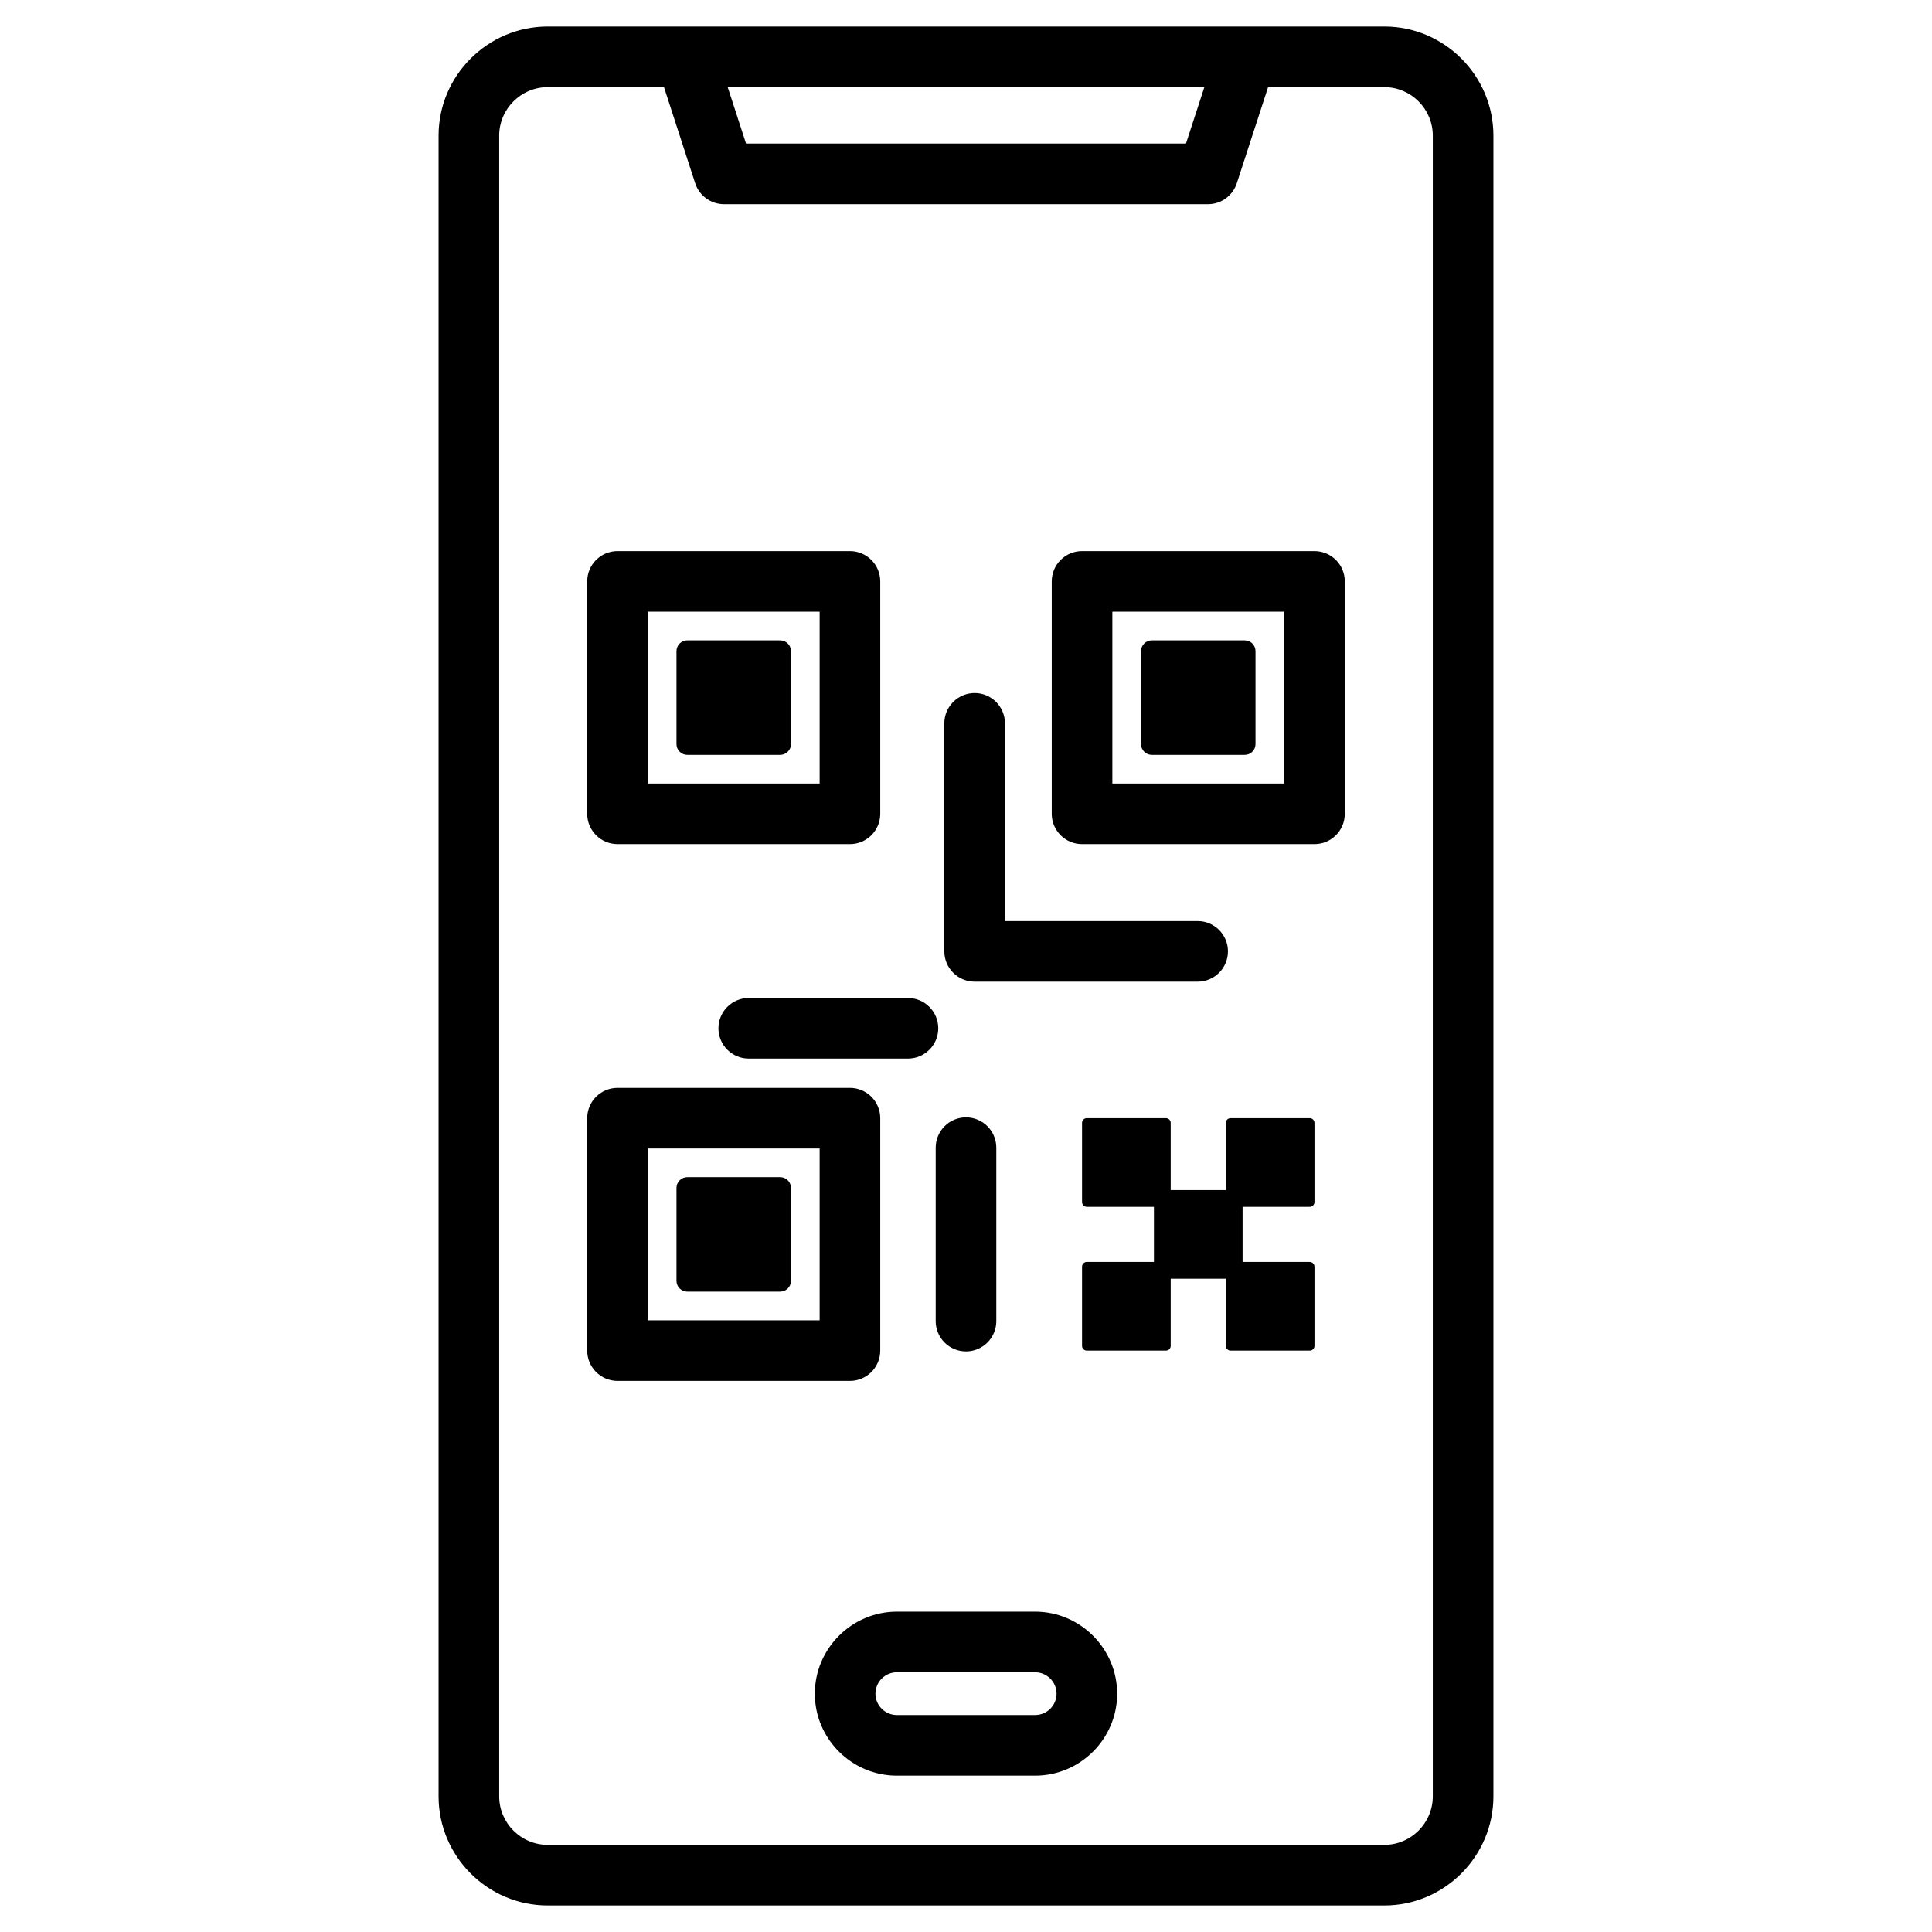
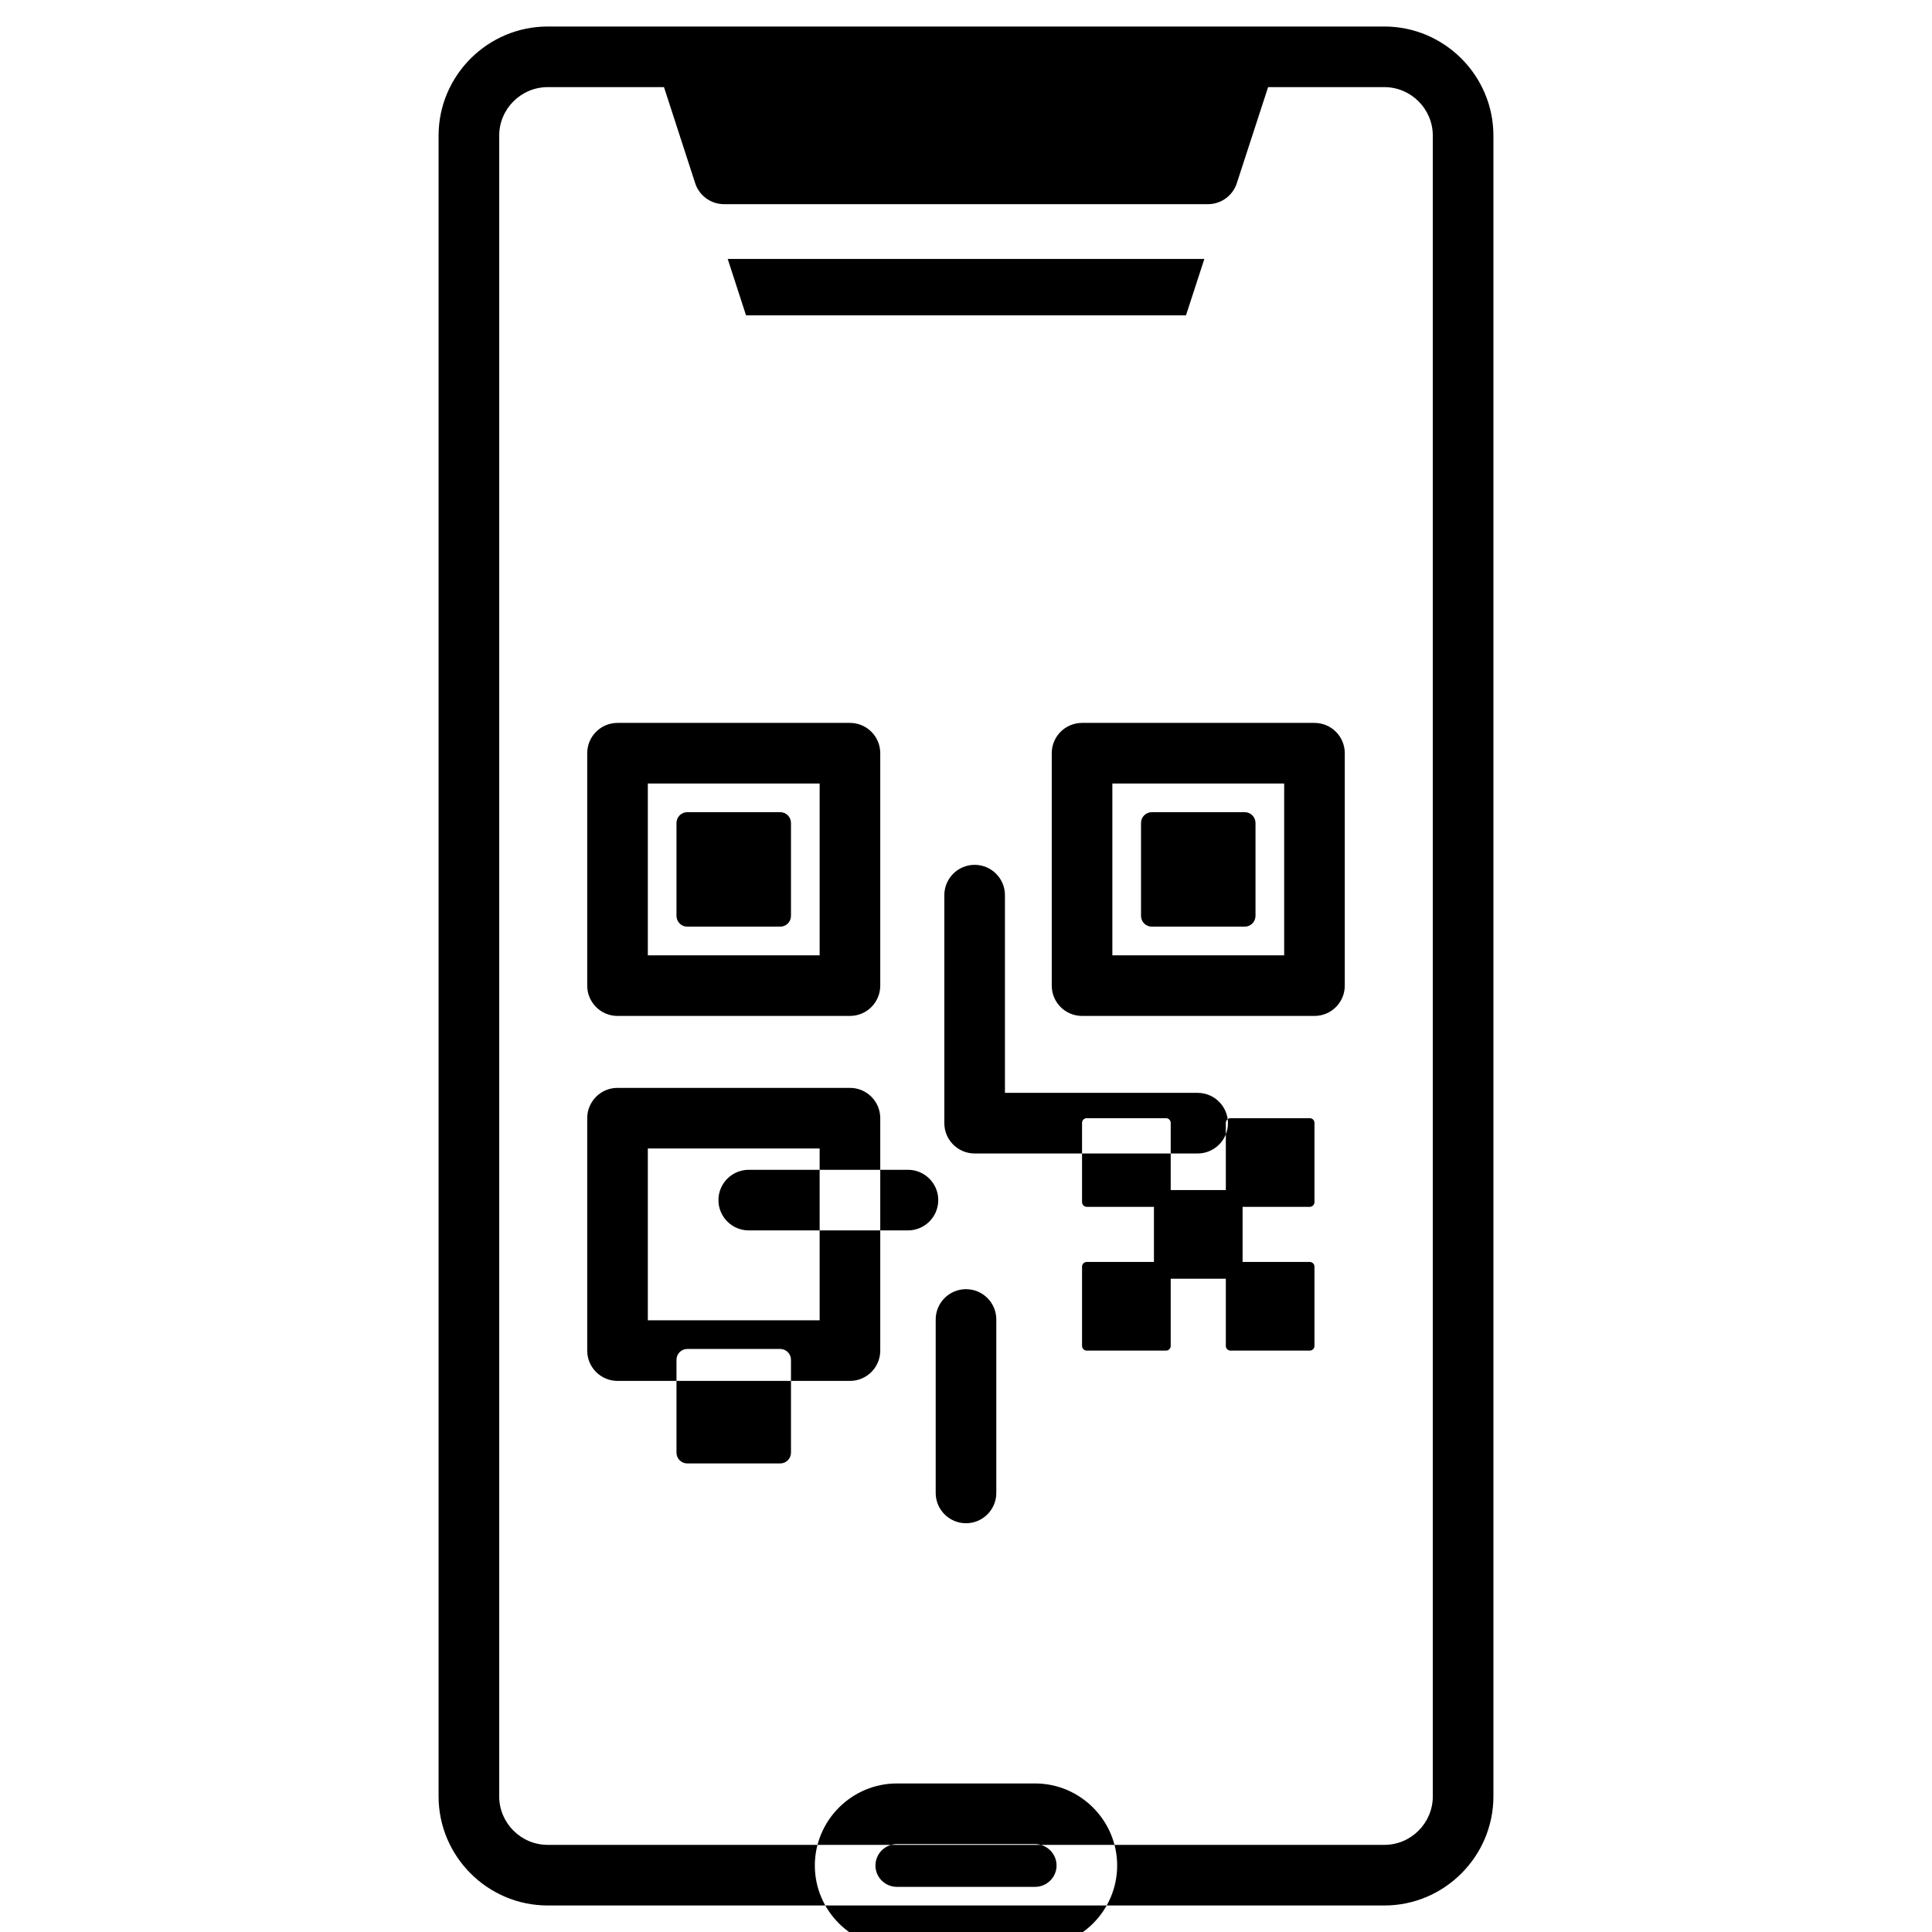
<svg xmlns="http://www.w3.org/2000/svg" clip-rule="evenodd" fill-rule="evenodd" stroke-linejoin="round" stroke-miterlimit="2" viewBox="0 0 510 510">
-   <path d="m144.581 7h220.867c15.818 0 28.777 12.948 28.777 28.805v438.39c0 15.857-12.959 28.805-28.777 28.805h-220.867c-15.855 0-28.806-12.951-28.806-28.805v-438.39c0-15.854 12.951-28.805 28.806-28.805zm30.695 16h-30.695c-7.049 0-12.806 5.757-12.806 12.805v438.39c0 7.048 5.757 12.805 12.806 12.805h220.867c7.027 0 12.777-5.76 12.777-12.805v-438.39c0-7.045-5.75-12.805-12.777-12.805h-30.701l-8.264 25.374c-1.073 3.293-4.143 5.522-7.607 5.522h-127.752c-3.466 0-6.538-2.232-7.609-5.528zm133.761 291.148h14.551v-17.736c0-.329.13-.644.363-.877.232-.232.547-.363.876-.363h20.923c.329 0 .644.131.876.363.233.233.363.548.363.877v20.922c0 .329-.13.644-.363.877-.232.232-.547.363-.876.363h-17.737v14.551h17.737c.329 0 .644.13.876.363.233.232.363.547.363.876v20.923c0 .329-.13.644-.363.876-.232.233-.547.363-.876.363h-20.923c-.329 0-.644-.13-.876-.363-.233-.232-.363-.547-.363-.876v-17.737h-14.551v17.737c0 .329-.131.644-.363.876-.233.233-.548.363-.877.363h-20.922c-.329 0-.644-.13-.877-.363-.232-.232-.363-.547-.363-.876v-20.923c0-.329.131-.644.363-.876.233-.233.548-.363.877-.363h17.736v-14.551h-17.736c-.329 0-.644-.131-.877-.363-.232-.233-.363-.548-.363-.877v-20.922c0-.329.131-.644.363-.877.233-.232.548-.363.877-.363h20.922c.329 0 .644.131.877.363.232.233.363.548.363.877zm-76.672-18.976v61.354c0 4.419-3.582 8-8 8h-61.354c-4.419 0-8-3.581-8-8v-61.354c0-4.418 3.581-8 8-8h61.354c4.418 0 8 3.582 8 8zm-16 8h-45.354v45.354h45.354zm-7.566 10.414v24.526c0 .756-.3 1.48-.834 2.014-.535.534-1.259.834-2.014.834h-24.526c-.756 0-1.48-.3-2.014-.834s-.834-1.258-.834-2.014v-24.526c0-.755.3-1.479.834-2.014.534-.534 1.258-.834 2.014-.834h24.526c.755 0 1.479.3 2.014.834.534.535.834 1.259.834 2.014zm54.201 35.157c0 4.416-3.585 8-8 8s-8-3.584-8-8v-45.788c0-4.415 3.585-8 8-8s8 3.585 8 8zm-26.24 76.691h36.48c11.91 0 21.663 9.753 21.663 21.662 0 11.915-9.748 21.634-21.663 21.634h-36.48c-11.915 0-21.663-9.719-21.663-21.634 0-11.909 9.753-21.662 21.663-21.662zm0 16c-3.113 0-5.663 2.549-5.663 5.662 0 3.109 2.554 5.634 5.663 5.634h36.48c3.109 0 5.663-2.525 5.663-5.634 0-3.113-2.55-5.662-5.663-5.662zm12.521-250.491c0-4.415 3.585-8 8-8s8 3.585 8 8v52.192h50.869c4.415 0 8 3.585 8 8s-3.585 8-8 8h-58.869c-4.418 0-8-3.582-8-8zm105.708-37.469v61.354c0 4.418-3.581 8-8 8h-61.354c-4.418 0-8-3.582-8-8v-61.354c0-4.419 3.582-8 8-8h61.354c4.419 0 8 3.581 8 8zm-16 8h-45.354v45.354h45.354zm-7.566 10.414v24.526c0 .755-.3 1.479-.834 2.014-.534.534-1.258.834-2.014.834h-24.526c-.755 0-1.479-.3-2.014-.834-.534-.535-.834-1.259-.834-2.014v-24.526c0-.756.3-1.48.834-2.014.535-.534 1.259-.834 2.014-.834h24.526c.756 0 1.48.3 2.014.834s.834 1.258.834 2.014zm-133.772 107.556c-4.415 0-8-3.585-8-8s3.585-8 8-8h42.027c4.416 0 8 3.585 8 8s-3.584 8-8 8zm34.714-125.97v61.354c0 4.418-3.582 8-8 8h-61.354c-4.419 0-8-3.582-8-8v-61.354c0-4.419 3.581-8 8-8h61.354c4.418 0 8 3.581 8 8zm-16 8h-45.354v45.354h45.354zm-7.566 10.414v24.526c0 .755-.3 1.479-.834 2.014-.535.534-1.259.834-2.014.834h-24.526c-.756 0-1.48-.3-2.014-.834-.534-.535-.834-1.259-.834-2.014v-24.526c0-.756.3-1.48.834-2.014s1.258-.834 2.014-.834h24.526c.755 0 1.479.3 2.014.834.534.534.834 1.258.834 2.014zm109.121-148.888h-125.821l4.838 14.896h116.131z" />
+   <path d="m144.581 7h220.867c15.818 0 28.777 12.948 28.777 28.805v438.39c0 15.857-12.959 28.805-28.777 28.805h-220.867c-15.855 0-28.806-12.951-28.806-28.805v-438.39c0-15.854 12.951-28.805 28.806-28.805zm30.695 16h-30.695c-7.049 0-12.806 5.757-12.806 12.805v438.39c0 7.048 5.757 12.805 12.806 12.805h220.867c7.027 0 12.777-5.76 12.777-12.805v-438.39c0-7.045-5.75-12.805-12.777-12.805h-30.701l-8.264 25.374c-1.073 3.293-4.143 5.522-7.607 5.522h-127.752c-3.466 0-6.538-2.232-7.609-5.528zm133.761 291.148h14.551v-17.736c0-.329.13-.644.363-.877.232-.232.547-.363.876-.363h20.923c.329 0 .644.131.876.363.233.233.363.548.363.877v20.922c0 .329-.13.644-.363.877-.232.232-.547.363-.876.363h-17.737v14.551h17.737c.329 0 .644.13.876.363.233.232.363.547.363.876v20.923c0 .329-.13.644-.363.876-.232.233-.547.363-.876.363h-20.923c-.329 0-.644-.13-.876-.363-.233-.232-.363-.547-.363-.876v-17.737h-14.551v17.737c0 .329-.131.644-.363.876-.233.233-.548.363-.877.363h-20.922c-.329 0-.644-.13-.877-.363-.232-.232-.363-.547-.363-.876v-20.923c0-.329.131-.644.363-.876.233-.233.548-.363.877-.363h17.736v-14.551h-17.736c-.329 0-.644-.131-.877-.363-.232-.233-.363-.548-.363-.877v-20.922c0-.329.131-.644.363-.877.233-.232.548-.363.877-.363h20.922c.329 0 .644.131.877.363.232.233.363.548.363.877zm-76.672-18.976v61.354c0 4.419-3.582 8-8 8h-61.354c-4.419 0-8-3.581-8-8v-61.354c0-4.418 3.581-8 8-8h61.354c4.418 0 8 3.582 8 8zm-16 8h-45.354v45.354h45.354m-7.566 10.414v24.526c0 .756-.3 1.48-.834 2.014-.535.534-1.259.834-2.014.834h-24.526c-.756 0-1.48-.3-2.014-.834s-.834-1.258-.834-2.014v-24.526c0-.755.3-1.479.834-2.014.534-.534 1.258-.834 2.014-.834h24.526c.755 0 1.479.3 2.014.834.534.535.834 1.259.834 2.014zm54.201 35.157c0 4.416-3.585 8-8 8s-8-3.584-8-8v-45.788c0-4.415 3.585-8 8-8s8 3.585 8 8zm-26.24 76.691h36.48c11.91 0 21.663 9.753 21.663 21.662 0 11.915-9.748 21.634-21.663 21.634h-36.48c-11.915 0-21.663-9.719-21.663-21.634 0-11.909 9.753-21.662 21.663-21.662zm0 16c-3.113 0-5.663 2.549-5.663 5.662 0 3.109 2.554 5.634 5.663 5.634h36.48c3.109 0 5.663-2.525 5.663-5.634 0-3.113-2.55-5.662-5.663-5.662zm12.521-250.491c0-4.415 3.585-8 8-8s8 3.585 8 8v52.192h50.869c4.415 0 8 3.585 8 8s-3.585 8-8 8h-58.869c-4.418 0-8-3.582-8-8zm105.708-37.469v61.354c0 4.418-3.581 8-8 8h-61.354c-4.418 0-8-3.582-8-8v-61.354c0-4.419 3.582-8 8-8h61.354c4.419 0 8 3.581 8 8zm-16 8h-45.354v45.354h45.354zm-7.566 10.414v24.526c0 .755-.3 1.479-.834 2.014-.534.534-1.258.834-2.014.834h-24.526c-.755 0-1.479-.3-2.014-.834-.534-.535-.834-1.259-.834-2.014v-24.526c0-.756.3-1.48.834-2.014.535-.534 1.259-.834 2.014-.834h24.526c.756 0 1.48.3 2.014.834s.834 1.258.834 2.014zm-133.772 107.556c-4.415 0-8-3.585-8-8s3.585-8 8-8h42.027c4.416 0 8 3.585 8 8s-3.584 8-8 8zm34.714-125.97v61.354c0 4.418-3.582 8-8 8h-61.354c-4.419 0-8-3.582-8-8v-61.354c0-4.419 3.581-8 8-8h61.354c4.418 0 8 3.581 8 8zm-16 8h-45.354v45.354h45.354zm-7.566 10.414v24.526c0 .755-.3 1.479-.834 2.014-.535.534-1.259.834-2.014.834h-24.526c-.756 0-1.48-.3-2.014-.834-.534-.535-.834-1.259-.834-2.014v-24.526c0-.756.3-1.48.834-2.014s1.258-.834 2.014-.834h24.526c.755 0 1.479.3 2.014.834.534.534.834 1.258.834 2.014zm109.121-148.888h-125.821l4.838 14.896h116.131z" />
</svg>